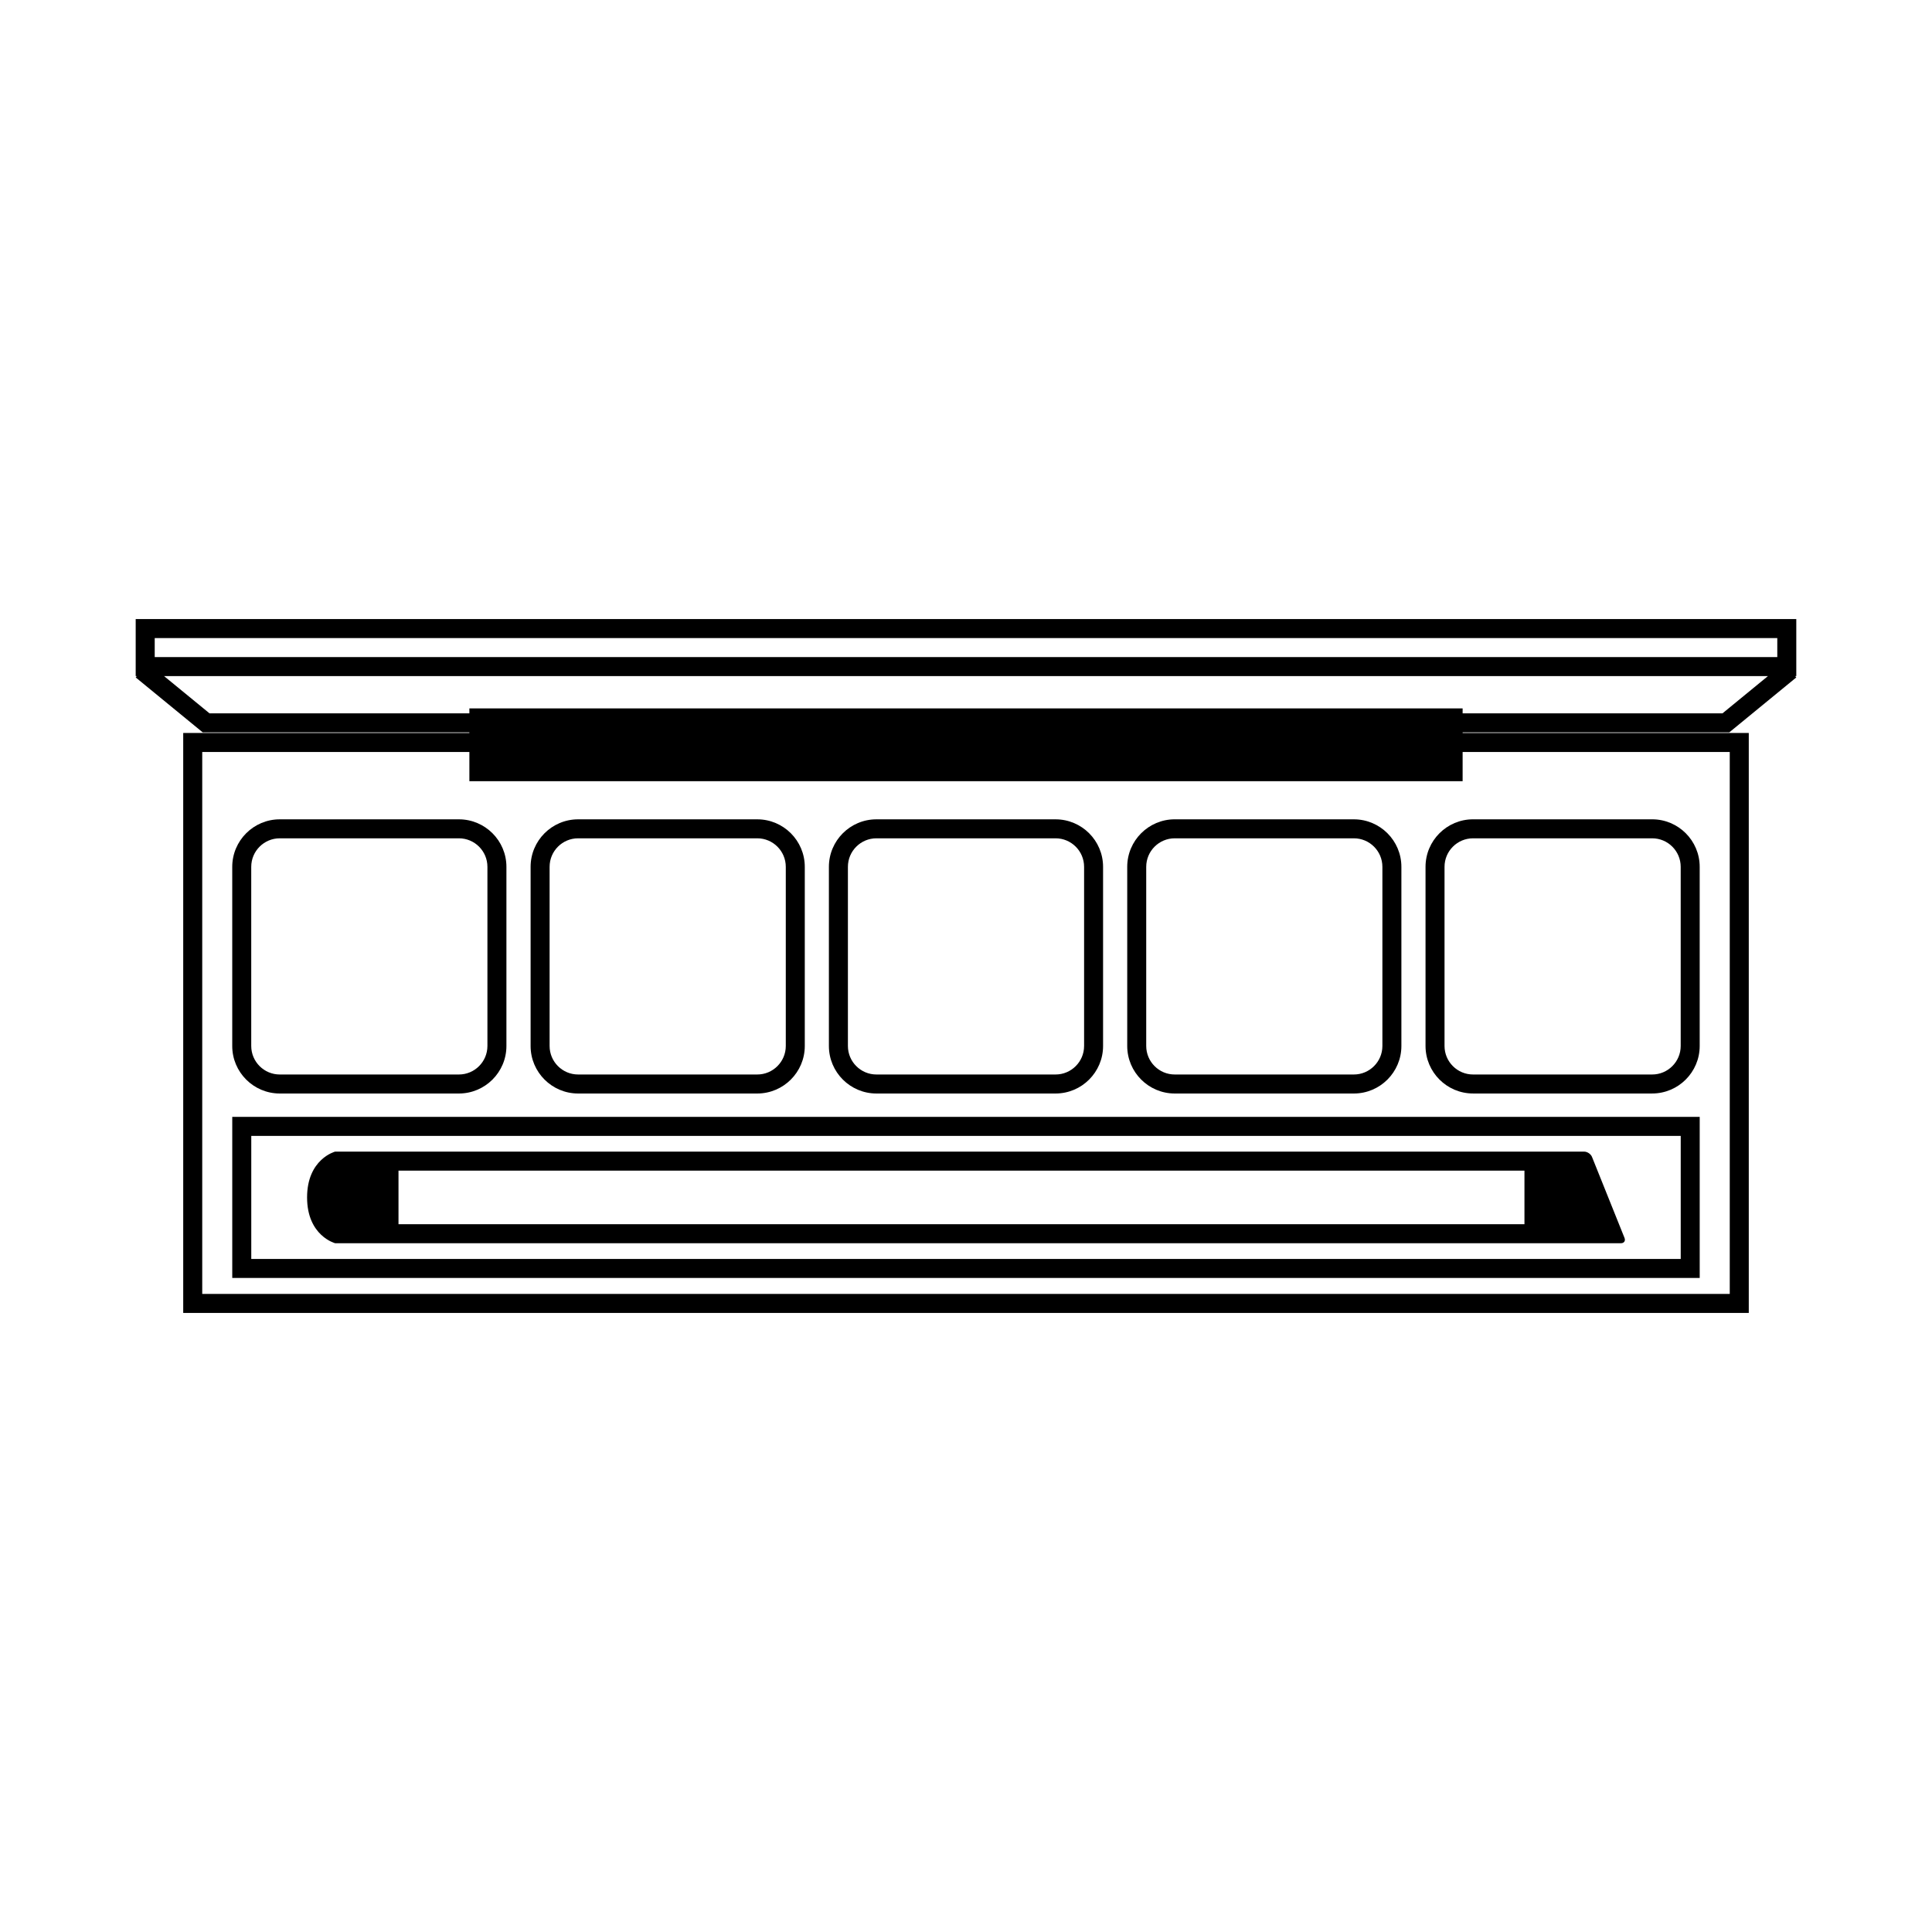
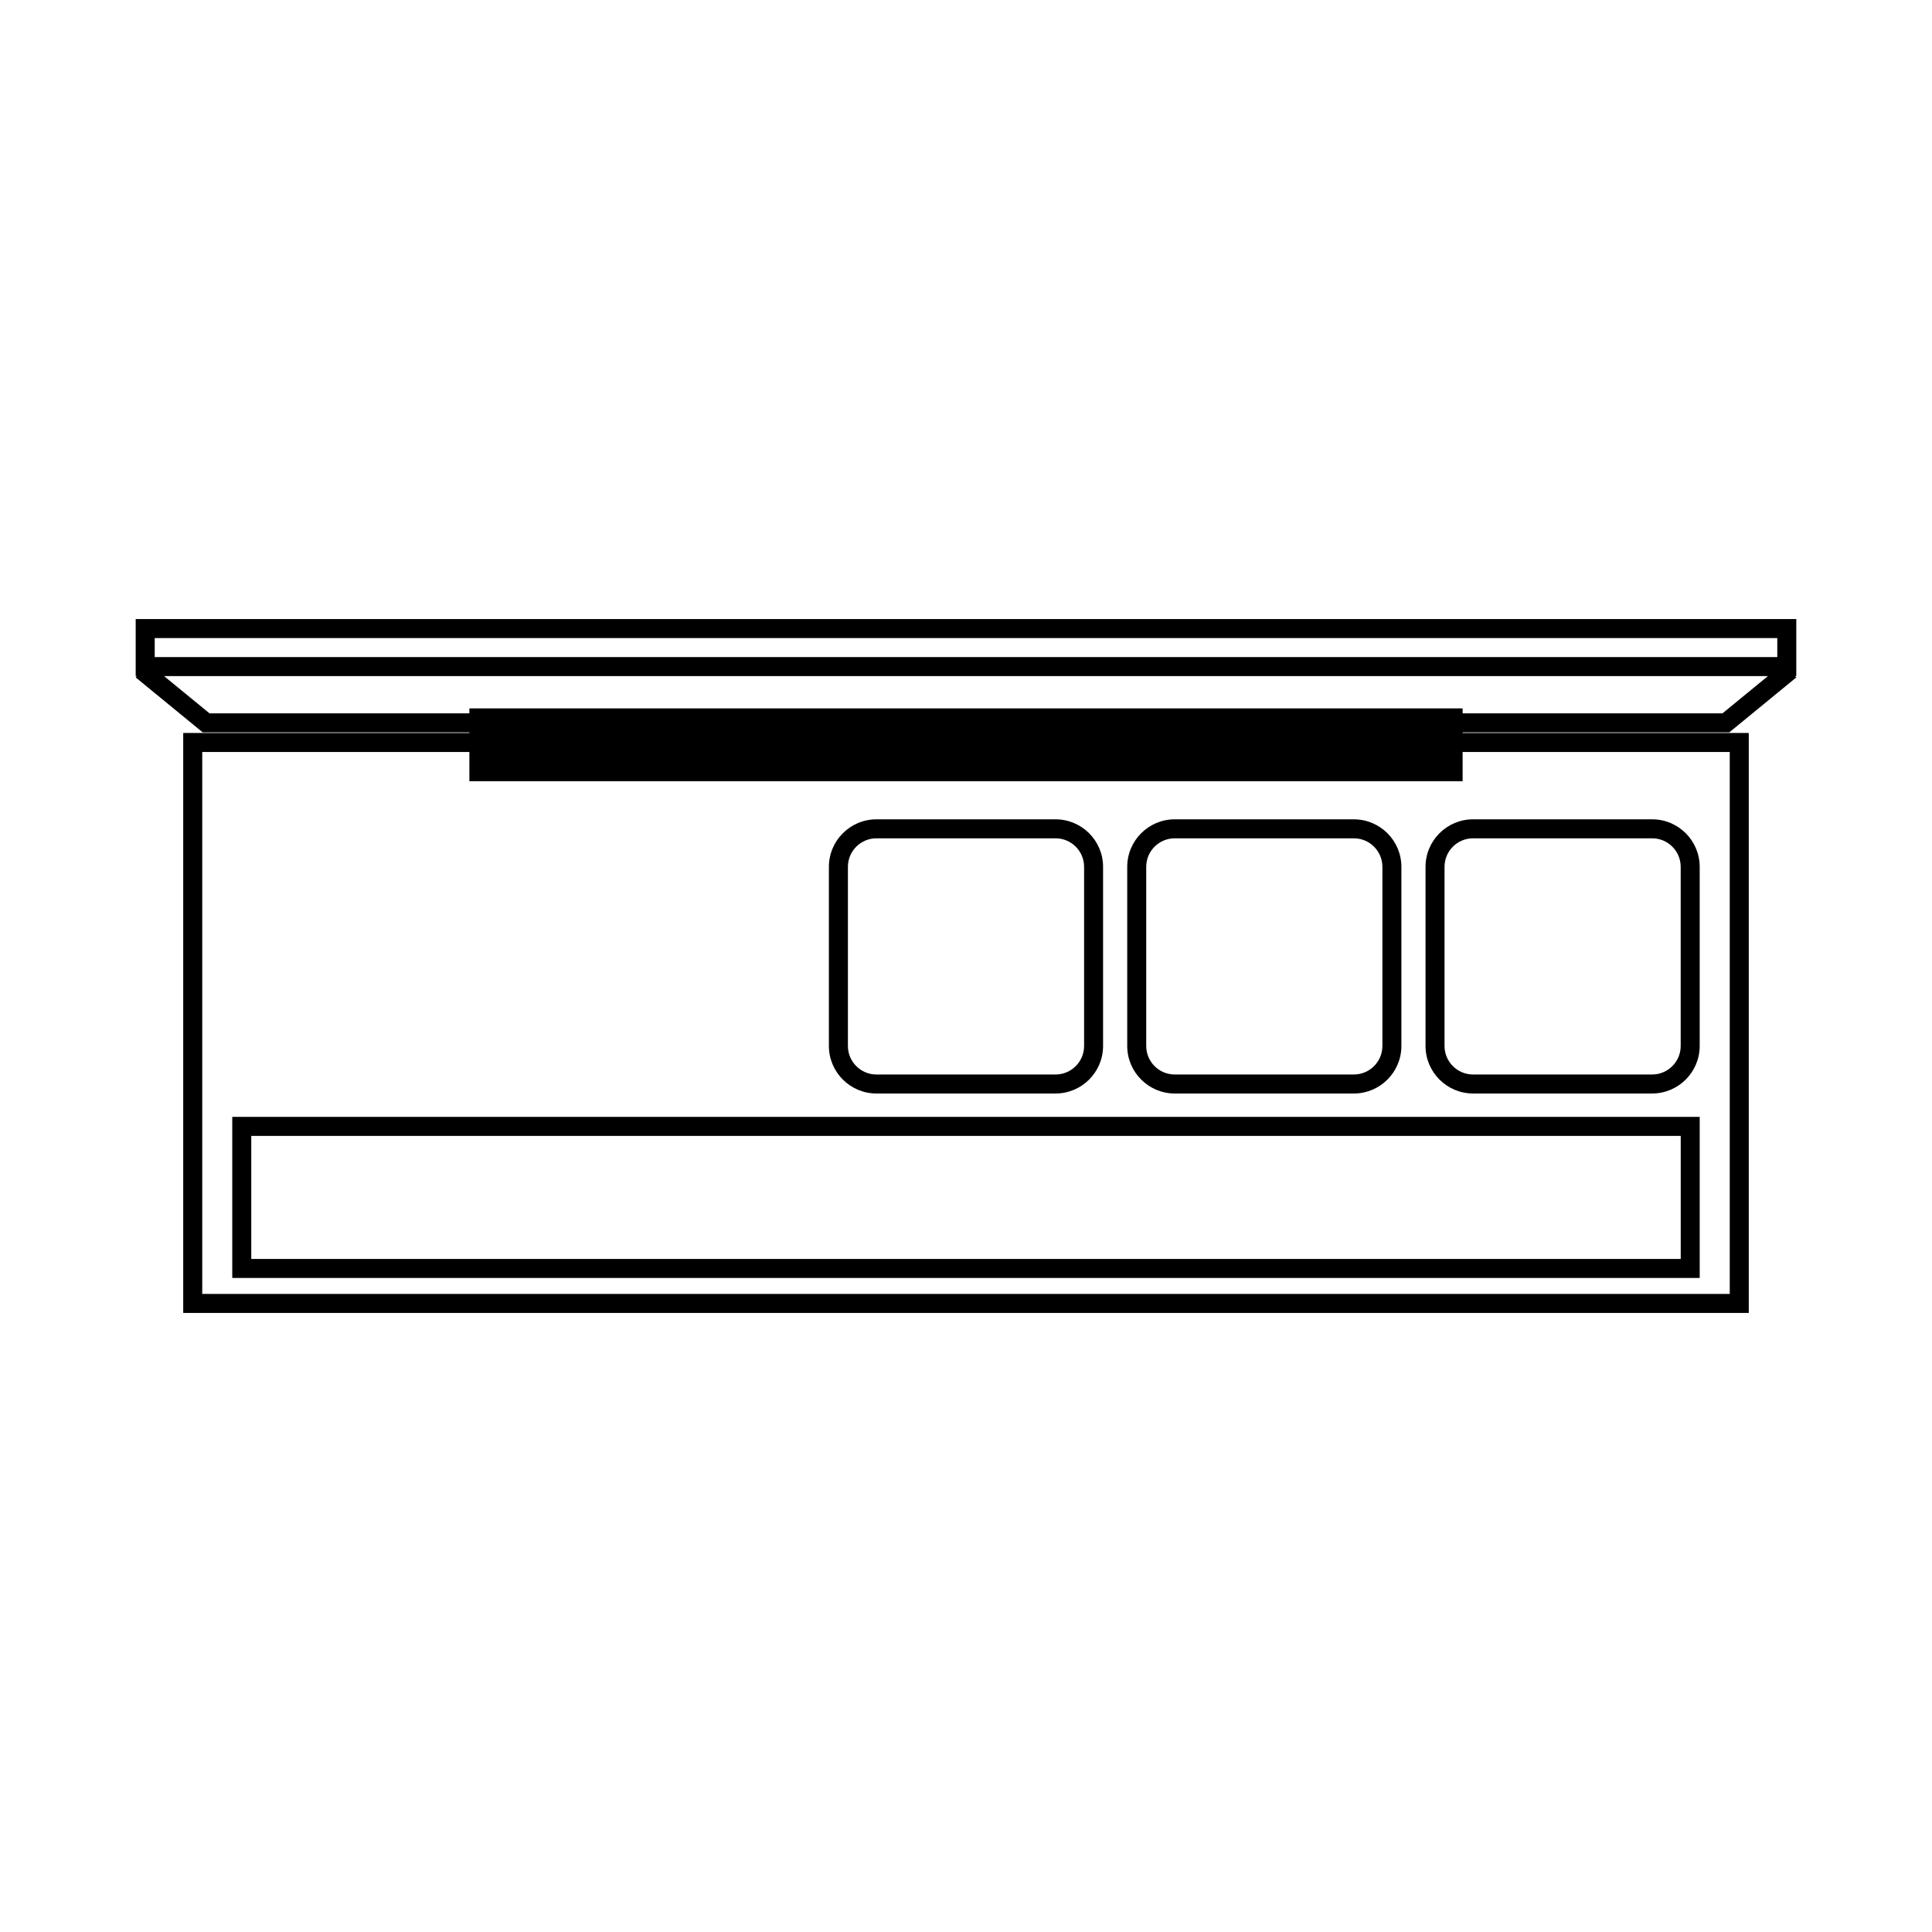
<svg xmlns="http://www.w3.org/2000/svg" fill="#000000" width="800px" height="800px" version="1.1" viewBox="144 144 512 512">
  <g>
-     <path d="m218.14 433.79h47.473c6.949 0 12.594-5.652 12.594-12.594v-47.473c0-6.949-5.648-12.594-12.594-12.594h-47.473c-6.941 0-12.594 5.648-12.594 12.594v47.473c-0.004 6.941 5.648 12.594 12.594 12.594zm-7.559-60.07c0-4.172 3.391-7.559 7.559-7.559h47.473c4.172 0 7.559 3.387 7.559 7.559v47.473c0 4.168-3.387 7.559-7.559 7.559h-47.473c-4.168 0-7.559-3.391-7.559-7.559z" />
-     <path d="m297.21 433.79h47.473c6.941 0 12.594-5.652 12.594-12.594v-47.473c0-6.949-5.652-12.594-12.594-12.594h-47.473c-6.949 0-12.594 5.648-12.594 12.594v47.473c-0.004 6.941 5.644 12.594 12.594 12.594zm-7.559-60.07c0-4.172 3.387-7.559 7.559-7.559h47.473c4.168 0 7.559 3.387 7.559 7.559v47.473c0 4.168-3.391 7.559-7.559 7.559h-47.473c-4.172 0-7.559-3.391-7.559-7.559z" />
    <path d="m376.26 433.79h47.473c6.941 0 12.594-5.652 12.594-12.594v-47.473c0-6.949-5.652-12.594-12.594-12.594h-47.473c-6.949 0-12.594 5.648-12.594 12.594v47.473c0 6.941 5.648 12.594 12.594 12.594zm-7.555-60.07c0-4.172 3.391-7.559 7.559-7.559h47.473c4.168 0 7.559 3.387 7.559 7.559v47.473c0 4.168-3.391 7.559-7.559 7.559h-47.473c-4.168 0-7.559-3.391-7.559-7.559z" />
    <path d="m455.32 433.79h47.469c6.941 0 12.594-5.652 12.594-12.594v-47.473c0-6.949-5.652-12.594-12.594-12.594l-47.469-0.004c-6.941 0-12.594 5.648-12.594 12.594v47.473c0 6.945 5.656 12.598 12.594 12.598zm-7.559-60.07c0-4.172 3.391-7.559 7.559-7.559h47.469c4.168 0 7.559 3.387 7.559 7.559v47.473c0 4.168-3.391 7.559-7.559 7.559h-47.469c-4.168 0-7.559-3.391-7.559-7.559z" />
    <path d="m521.78 373.72v47.473c0 6.941 5.652 12.594 12.594 12.594h47.469c6.941 0 12.594-5.652 12.594-12.594v-47.473c0-6.949-5.652-12.594-12.594-12.594h-47.469c-6.941 0-12.594 5.648-12.594 12.594zm5.035 0c0-4.172 3.391-7.559 7.559-7.559h47.469c4.168 0 7.559 3.387 7.559 7.559v47.473c0 4.168-3.391 7.559-7.559 7.559h-47.469c-4.168 0-7.559-3.391-7.559-7.559z" />
    <path d="m205.55 482.67h388.89v-42.688h-388.89zm5.039-37.645h378.82v32.613h-378.82z" />
    <path d="m620.04 308.06h-440.08v15.113h0.289l-0.289 0.352 17.758 14.559h70.664v0.16l-75.828 0.004v153.69h414.89v-153.69h-75.832v-0.16h70.664l17.758-14.559-0.289-0.352h0.289v-15.117zm-17.637 35.227v143.62h-404.81v-143.62h70.797v7.734h263.22v-7.734zm-1.93-10.238h-68.863v-1.309h-263.22v1.309h-68.863l-12.047-9.875h425.04zm14.527-14.914h-430v-5.039h430z" />
-     <path d="m563.82 449.19h-331.01s-7.43 1.941-7.43 12.141c0 10.191 7.43 12.133 7.43 12.133h340.76c0.832 0 1.254-0.637 0.945-1.402l-8.621-21.473c-0.309-0.766-1.242-1.398-2.074-1.398zm-15.824 19.234h-298.39v-14.199h298.39z" />
  </g>
</svg>